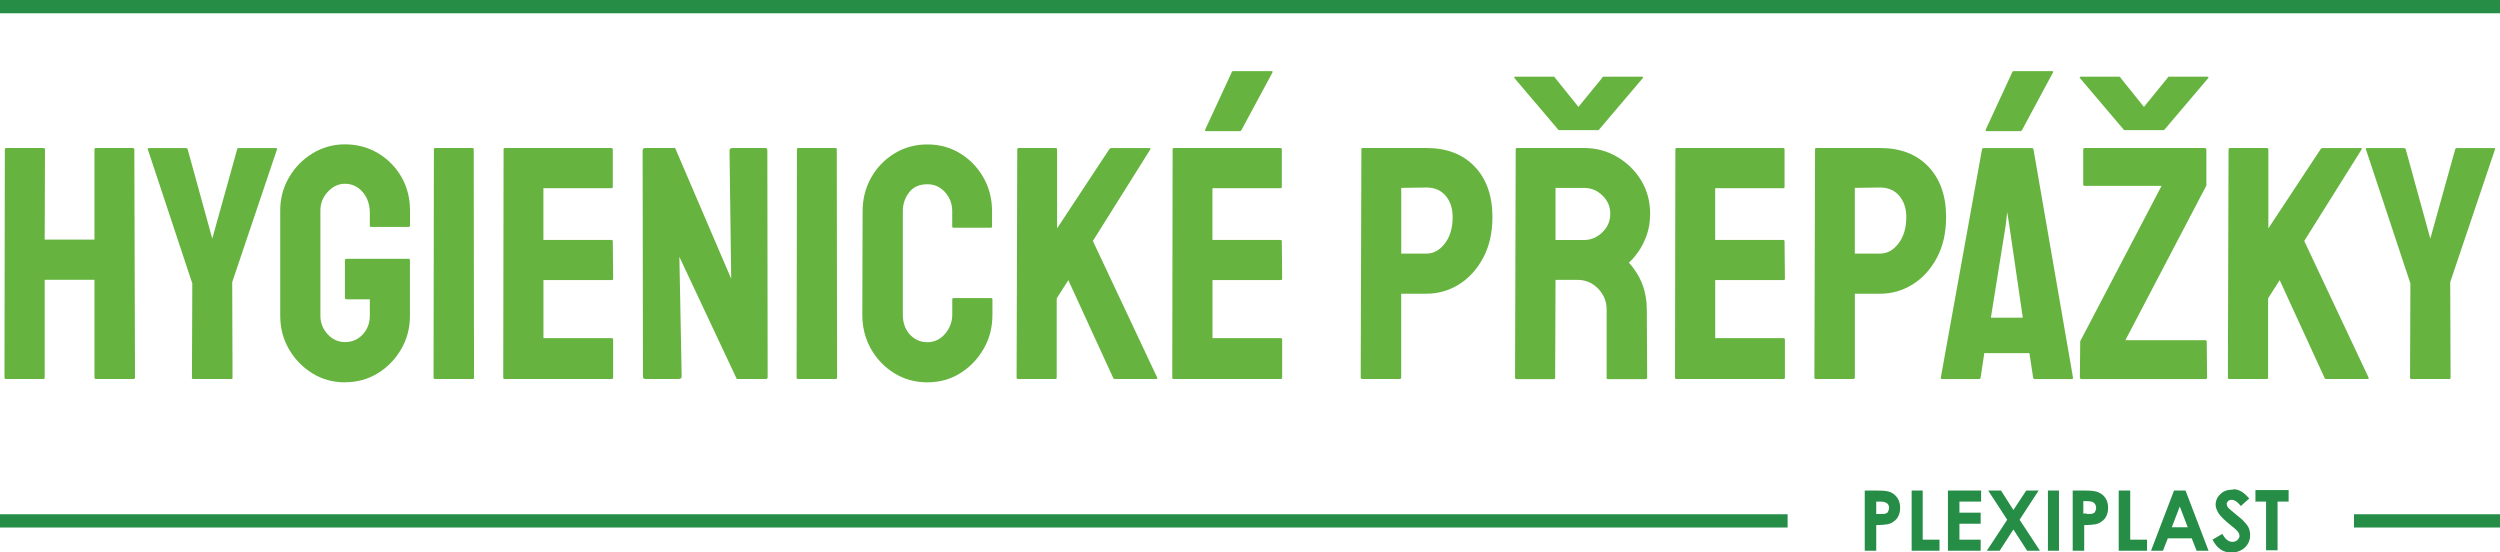
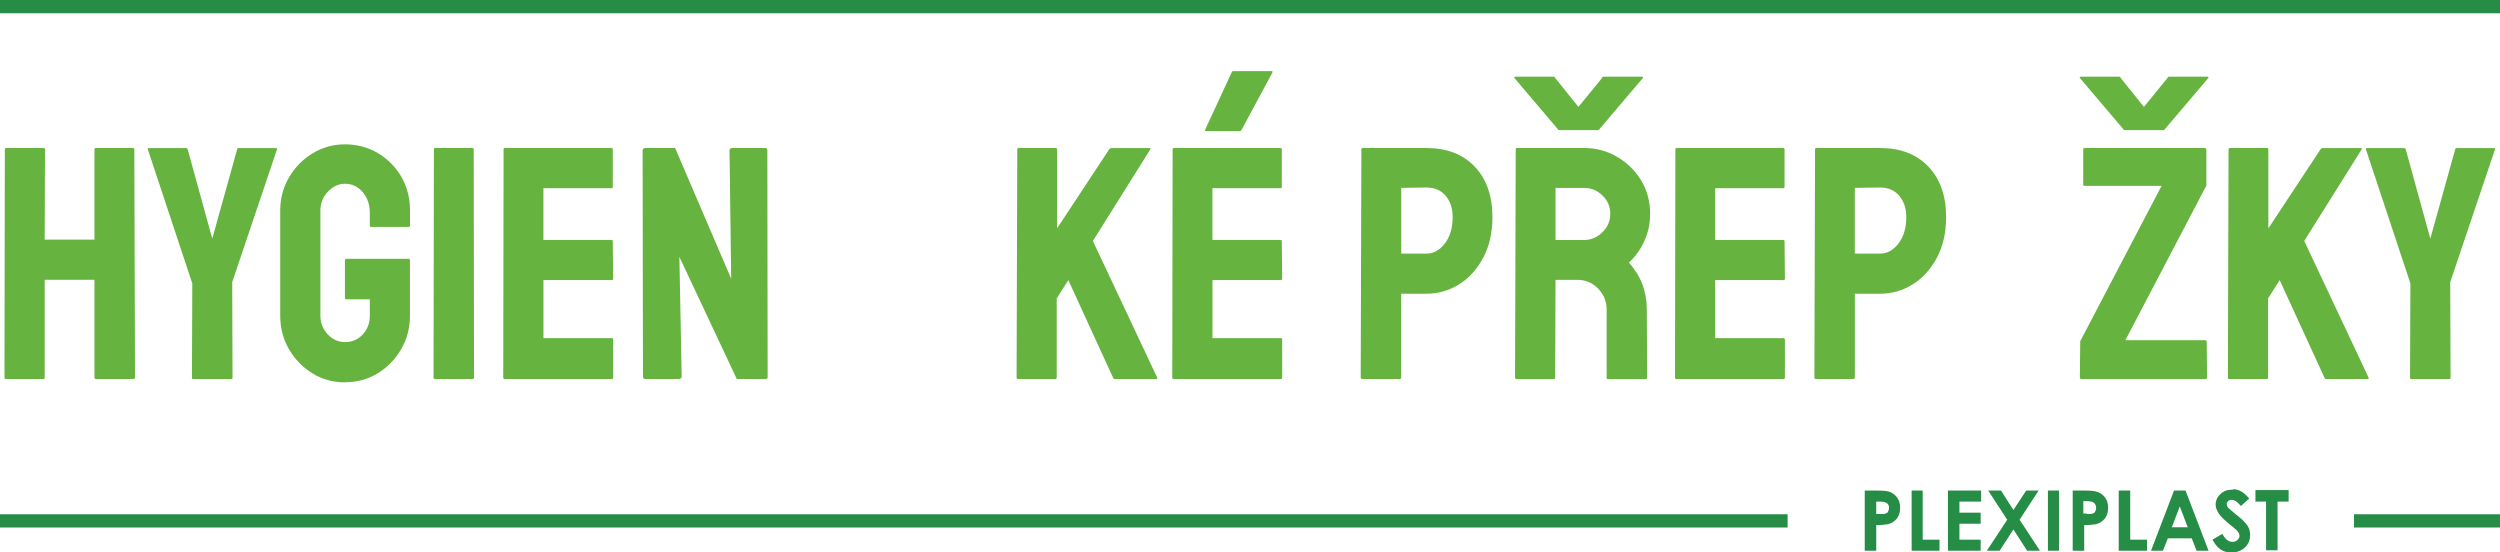
<svg xmlns="http://www.w3.org/2000/svg" id="plexisklovedesky" viewBox="0 0 565 124.86">
  <defs>
    <style>
      .cls-1, .cls-2 {
        fill: #268d47;
      }

      .cls-1, .cls-2, .cls-3 {
        stroke-width: 0px;
      }

      .cls-2 {
        fill-rule: evenodd;
      }

      .cls-3 {
        fill: #66b43f;
      }
    </style>
  </defs>
  <g>
    <path class="cls-3" d="M1.31,85.66c-.2,0-.3-.12-.3-.38l.08-51.53c0-.2.12-.3.38-.3h8.32c.25,0,.38.1.38.3l-.07,20.4h11.25v-20.4c0-.2.1-.3.3-.3h8.33c.25,0,.38.1.38.3l.15,51.53c0,.25-.13.38-.38.38h-8.4c-.25,0-.38-.12-.38-.38v-22.05h-11.25v22.05c0,.25-.1.38-.3.38H1.31Z" />
    <path class="cls-3" d="M43.61,85.66c-.15,0-.23-.1-.23-.3l.08-21.3-10.05-30.3c-.05-.2.03-.3.23-.3h8.33c.25,0,.4.1.45.3l5.55,20.17,5.62-20.17c.05-.2.17-.3.38-.3h8.4c.2,0,.27.1.23.3l-10.12,30,.07,21.6c0,.2-.1.3-.3.3h-8.62Z" />
    <path class="cls-3" d="M77.96,86.41c-2.7,0-5.15-.67-7.35-2.03-2.2-1.35-3.96-3.16-5.29-5.44-1.33-2.27-1.99-4.81-1.99-7.61v-23.78c0-2.7.66-5.19,1.99-7.46,1.32-2.27,3.1-4.09,5.33-5.44,2.22-1.35,4.66-2.03,7.31-2.03s5.24.66,7.46,1.99c2.22,1.33,3.99,3.11,5.29,5.36,1.3,2.25,1.95,4.78,1.95,7.57v3.45c0,.2-.12.3-.38.3h-8.4c-.2,0-.3-.1-.3-.3v-2.85c0-1.9-.54-3.47-1.61-4.73-1.08-1.25-2.41-1.88-4.01-1.88-1.45,0-2.74.6-3.86,1.8-1.12,1.2-1.69,2.6-1.69,4.2v23.78c0,1.65.55,3.06,1.65,4.24,1.1,1.18,2.4,1.76,3.9,1.76,1.6,0,2.94-.57,4.01-1.72,1.07-1.15,1.61-2.58,1.61-4.28v-3.67h-5.25c-.25,0-.38-.12-.38-.38v-8.4c0-.25.12-.38.38-.38h14.02c.2,0,.3.13.3.38v12.45c0,2.8-.66,5.34-1.99,7.61-1.33,2.28-3.09,4.09-5.29,5.44-2.2,1.35-4.68,2.03-7.42,2.03Z" />
    <path class="cls-3" d="M98.36,85.66c-.25,0-.38-.12-.38-.38l.08-51.53c0-.2.1-.3.3-.3h8.4c.2,0,.3.1.3.3l.07,51.53c0,.25-.1.38-.3.38h-8.48Z" />
    <path class="cls-3" d="M114.03,85.66c-.2,0-.3-.12-.3-.38l.08-51.53c0-.2.1-.3.3-.3h24.08c.2,0,.3.12.3.38v8.4c0,.2-.1.3-.3.3h-15.38v11.7h15.38c.2,0,.3.1.3.3l.08,8.47c0,.2-.1.3-.3.3h-15.45v13.12h15.45c.2,0,.3.13.3.38v8.55c0,.2-.1.3-.3.3h-24.23Z" />
    <path class="cls-3" d="M145.91,85.66c-.4,0-.6-.17-.6-.53l-.08-51.08c0-.4.2-.6.6-.6h6.75l12.67,29.55-.38-28.95c0-.4.23-.6.68-.6h7.42c.3,0,.45.2.45.6l.07,51.15c0,.3-.13.45-.38.45h-6.6l-12.97-27.6.52,27c0,.4-.23.6-.68.6h-7.5Z" />
-     <path class="cls-3" d="M180.41,85.66c-.25,0-.38-.12-.38-.38l.08-51.53c0-.2.1-.3.3-.3h8.4c.2,0,.3.1.3.3l.07,51.53c0,.25-.1.38-.3.38h-8.48Z" />
-     <path class="cls-3" d="M209.58,86.41c-2.75,0-5.24-.69-7.46-2.06-2.23-1.38-3.99-3.21-5.29-5.51-1.3-2.3-1.95-4.88-1.95-7.72l.07-23.4c0-2.75.64-5.26,1.91-7.54s3.02-4.1,5.25-5.48c2.22-1.37,4.71-2.06,7.46-2.06s5.22.67,7.43,2.03c2.2,1.35,3.95,3.16,5.25,5.44,1.3,2.28,1.95,4.81,1.95,7.61v3.45c0,.2-.1.3-.3.3h-8.4c-.2,0-.3-.1-.3-.3v-3.45c0-1.65-.54-3.08-1.61-4.28-1.08-1.2-2.41-1.8-4.01-1.8-1.8,0-3.18.61-4.12,1.84-.95,1.23-1.42,2.64-1.42,4.24v23.4c0,1.85.54,3.35,1.61,4.5,1.07,1.15,2.39,1.72,3.94,1.72s2.94-.64,4.01-1.91c1.07-1.28,1.61-2.71,1.61-4.31v-3.45c0-.2.1-.3.3-.3h8.48c.2,0,.3.1.3.3v3.45c0,2.85-.66,5.43-1.99,7.72-1.33,2.3-3.09,4.14-5.29,5.51-2.2,1.37-4.68,2.06-7.43,2.06Z" />
    <path class="cls-3" d="M230.05,85.66c-.2,0-.3-.12-.3-.38l.15-51.45c0-.25.1-.38.3-.38h8.4c.2,0,.3.12.3.38v17.78l11.77-17.85c.15-.2.32-.3.53-.3h8.62c.2,0,.25.1.15.3l-12.98,20.7,14.55,30.9c.1.2-.03.3-.38.3h-9.15c-.25,0-.4-.1-.45-.3l-10.12-22.05-2.62,4.12v17.85c0,.25-.1.38-.3.38h-8.48Z" />
    <path class="cls-3" d="M265.23,85.66c-.2,0-.3-.12-.3-.38l.08-51.53c0-.2.1-.3.3-.3h24.08c.2,0,.3.12.3.38v8.4c0,.2-.1.3-.3.3h-15.38v11.7h15.38c.2,0,.3.1.3.3l.08,8.47c0,.2-.1.3-.3.3h-15.45v13.12h15.45c.2,0,.3.13.3.38v8.55c0,.2-.1.3-.3.3h-24.23ZM272.65,29.64c-.25,0-.35-.1-.3-.3l6-12.97c.05-.2.17-.3.38-.3h8.55c.3,0,.4.1.3.3l-6.98,12.97c-.1.2-.25.3-.45.3h-7.5Z" />
    <path class="cls-3" d="M307.9,85.66c-.25,0-.38-.12-.38-.38l.15-51.53c0-.2.1-.3.3-.3h14.4c4.6,0,8.24,1.4,10.91,4.2,2.67,2.8,4.01,6.6,4.01,11.4,0,3.55-.7,6.63-2.1,9.23-1.4,2.6-3.22,4.6-5.47,6-2.25,1.4-4.7,2.1-7.35,2.1h-5.7v18.9c0,.25-.13.38-.38.38h-8.4ZM316.68,57.31h5.7c1.6,0,2.99-.76,4.16-2.29,1.17-1.52,1.76-3.51,1.76-5.96,0-1.95-.52-3.55-1.57-4.8-1.05-1.25-2.5-1.88-4.35-1.88l-5.7.08v14.85Z" />
    <path class="cls-3" d="M352.45,29.41c-.2,0-.35-.1-.45-.3l-9.75-11.48c-.1-.2,0-.3.3-.3h8.55c.2,0,.32.1.38.3l5.25,6.53,5.33-6.53c.05-.2.17-.3.38-.3h8.55c.3,0,.4.1.3.3l-9.75,11.48c-.1.2-.25.3-.45.3h-8.62ZM342.7,85.66c-.2,0-.3-.12-.3-.38l.15-51.53c0-.2.1-.3.3-.3h15.15c2.7,0,5.19.66,7.46,1.99,2.27,1.33,4.09,3.1,5.44,5.33,1.35,2.23,2.03,4.74,2.03,7.54,0,1.85-.28,3.51-.83,4.99-.55,1.47-1.2,2.73-1.95,3.75-.75,1.03-1.42,1.79-2.02,2.29,2.7,3,4.05,6.53,4.05,10.58l.08,15.38c0,.25-.13.38-.38.38h-8.48c-.2,0-.3-.08-.3-.23v-15.52c0-1.8-.64-3.36-1.91-4.69-1.28-1.32-2.84-1.99-4.69-1.99h-4.95l-.08,22.05c0,.25-.1.38-.3.38h-8.48ZM351.55,54.24h6.45c1.55,0,2.92-.57,4.12-1.73,1.2-1.15,1.8-2.55,1.8-4.2s-.59-2.97-1.76-4.12c-1.18-1.15-2.56-1.72-4.16-1.72h-6.45v11.78Z" />
    <path class="cls-3" d="M378.85,85.66c-.2,0-.3-.12-.3-.38l.08-51.53c0-.2.1-.3.3-.3h24.08c.2,0,.3.12.3.38v8.4c0,.2-.1.3-.3.3h-15.38v11.7h15.38c.2,0,.3.1.3.3l.08,8.47c0,.2-.1.3-.3.3h-15.45v13.12h15.45c.2,0,.3.13.3.38v8.55c0,.2-.1.3-.3.3h-24.23Z" />
    <path class="cls-3" d="M410.43,85.66c-.25,0-.38-.12-.38-.38l.15-51.53c0-.2.1-.3.3-.3h14.4c4.6,0,8.24,1.4,10.91,4.2,2.67,2.8,4.01,6.6,4.01,11.4,0,3.55-.7,6.63-2.1,9.23-1.4,2.6-3.22,4.6-5.47,6-2.25,1.4-4.7,2.1-7.35,2.1h-5.7v18.9c0,.25-.13.38-.38.38h-8.4ZM419.2,57.31h5.7c1.6,0,2.99-.76,4.16-2.29,1.17-1.52,1.76-3.51,1.76-5.96,0-1.95-.53-3.55-1.58-4.8-1.05-1.25-2.5-1.88-4.35-1.88l-5.7.08v14.85Z" />
-     <path class="cls-3" d="M438.63,85.29l9.3-51.53c.05-.2.17-.3.38-.3h10.88c.2,0,.32.1.38.3l8.92,51.53c.05.25-.05.38-.3.38h-8.33c-.2,0-.33-.12-.38-.38l-.83-5.48h-10.2l-.82,5.48c-.05.25-.18.38-.38.38h-8.33c-.2,0-.3-.12-.3-.38ZM449.05,29.64c-.25,0-.35-.1-.3-.3l6-12.97c.05-.2.17-.3.38-.3h8.55c.3,0,.4.1.3.3l-6.97,12.97c-.1.2-.25.3-.45.3h-7.5ZM449.95,71.79h7.2l-3.08-21.08-.45-2.78-.3,2.78-3.38,21.08Z" />
    <path class="cls-3" d="M480.25,29.41c-.2,0-.35-.1-.45-.3l-9.75-11.48c-.1-.2,0-.3.3-.3h8.55c.2,0,.32.1.38.3l5.25,6.53,5.32-6.53c.05-.2.17-.3.38-.3h8.55c.3,0,.4.1.3.3l-9.75,11.48c-.1.2-.25.3-.45.3h-8.62ZM470.43,85.66c-.25,0-.38-.12-.38-.38l.08-8.17,18.38-35.1h-17.4c-.2,0-.3-.1-.3-.3v-7.88c0-.25.1-.38.3-.38h27.15c.25,0,.38.12.38.38v8.1l-18.3,34.95h18.08c.2,0,.3.13.3.38l.08,8.03c0,.25-.13.38-.38.38h-27.98Z" />
    <path class="cls-3" d="M503.8,85.66c-.2,0-.3-.12-.3-.38l.15-51.45c0-.25.1-.38.3-.38h8.4c.2,0,.3.12.3.38v17.78l11.78-17.85c.15-.2.32-.3.53-.3h8.62c.2,0,.25.1.15.3l-12.97,20.7,14.55,30.9c.1.2-.03.3-.38.3h-9.15c-.25,0-.4-.1-.45-.3l-10.12-22.05-2.62,4.12v17.85c0,.25-.1.38-.3.38h-8.47Z" />
    <path class="cls-3" d="M544.9,85.66c-.15,0-.23-.1-.23-.3l.08-21.3-10.05-30.3c-.05-.2.03-.3.22-.3h8.33c.25,0,.4.1.45.3l5.55,20.17,5.62-20.17c.05-.2.17-.3.38-.3h8.4c.2,0,.27.1.22.3l-10.12,30,.08,21.6c0,.2-.1.3-.3.3h-8.62Z" />
  </g>
  <g>
    <rect class="cls-1" y="116.22" width="404" height="3" />
    <rect class="cls-1" x="532" y="116.22" width="33" height="3" />
  </g>
  <rect class="cls-1" width="565" height="3" />
  <path class="cls-2" d="M506.33,110.96c.6.3,1.3.9,2,1.7l-1.9,1.7c-.7-.9-1.4-1.4-2.1-1.4-.3,0-.6.1-.8.3-.2.2-.3.4-.3.6s.1.4.2.7c.2.3.8.8,1.9,1.7,1,.8,1.6,1.3,1.8,1.6.5.5.9,1,1.1,1.5s.3,1,.3,1.6c0,1.1-.4,2-1.2,2.8-.8.7-1.8,1.1-3,1.1-1,0-1.8-.2-2.5-.7s-1.3-1.2-1.8-2.2l2.2-1.3c.7,1.2,1.4,1.8,2.3,1.8.4,0,.8-.1,1.1-.4.3-.3.5-.6.5-.9s-.1-.6-.3-.9c-.2-.3-.7-.8-1.5-1.4-1.5-1.2-2.4-2.1-2.9-2.8-.4-.7-.7-1.3-.7-2,0-.9.4-1.8,1.1-2.4.7-.7,1.6-1,2.7-1,.5-.2,1.2,0,1.8.3ZM514.73,113.36v11h-2.6v-11h-2.4v-2.6h7.5v2.6h-2.5ZM447.73,110.86v2.5h-4.9v2.5h4.8v2.5h-4.8v3.6h4.8v2.5h-7.4v-13.6h7.5ZM434.53,110.86v11.1h3.8v2.5h-6.3v-13.6h2.5ZM465.33,110.86v13.6h-2.5v-13.6h2.5ZM460.73,110.86l-4.3,6.6,4.6,7h-2.9l-3.1-4.8-3.1,4.8h-2.9l4.6-7-4.3-6.6h2.9l2.8,4.4,2.9-4.4h2.8ZM481.43,110.86v11.1h3.8v2.5h-6.4v-13.6h2.6ZM471.03,110.86c1.5,0,2.6.1,3.2.4.7.3,1.2.7,1.6,1.3.4.6.6,1.3.6,2.2s-.2,1.7-.7,2.4c-.5.6-1.2,1.1-2,1.3-.5.1-1.4.2-2.7.2v5.8h-2.6v-13.6h2.6ZM471.63,116.16c.7,0,1.1,0,1.3-.1.3-.1.5-.2.6-.5.1-.2.2-.5.2-.8,0-.5-.2-.9-.6-1.2-.3-.2-.8-.3-1.6-.3h-.7v2.8h.8v.1ZM492.63,114.46l-1.8,4.7h3.6l-1.8-4.7ZM489.93,121.66l-1.1,2.8h-2.7l5.2-13.6h2.6l5.2,13.6h-2.7l-1.1-2.8h-5.4ZM426.33,113.66c-.3-.2-.8-.3-1.6-.3h-.7v2.8h.8c.7,0,1.1,0,1.3-.1.3-.1.5-.2.6-.5.1-.2.2-.5.2-.8,0-.5-.2-.9-.6-1.1ZM428.83,112.56c.4.6.6,1.3.6,2.2s-.2,1.7-.7,2.4c-.5.6-1.2,1.1-2,1.3-.5.1-1.4.2-2.7.2v5.8h-2.6v-13.6h2.7c1.5,0,2.6.1,3.2.4.6.3,1.1.7,1.5,1.3Z" />
</svg>